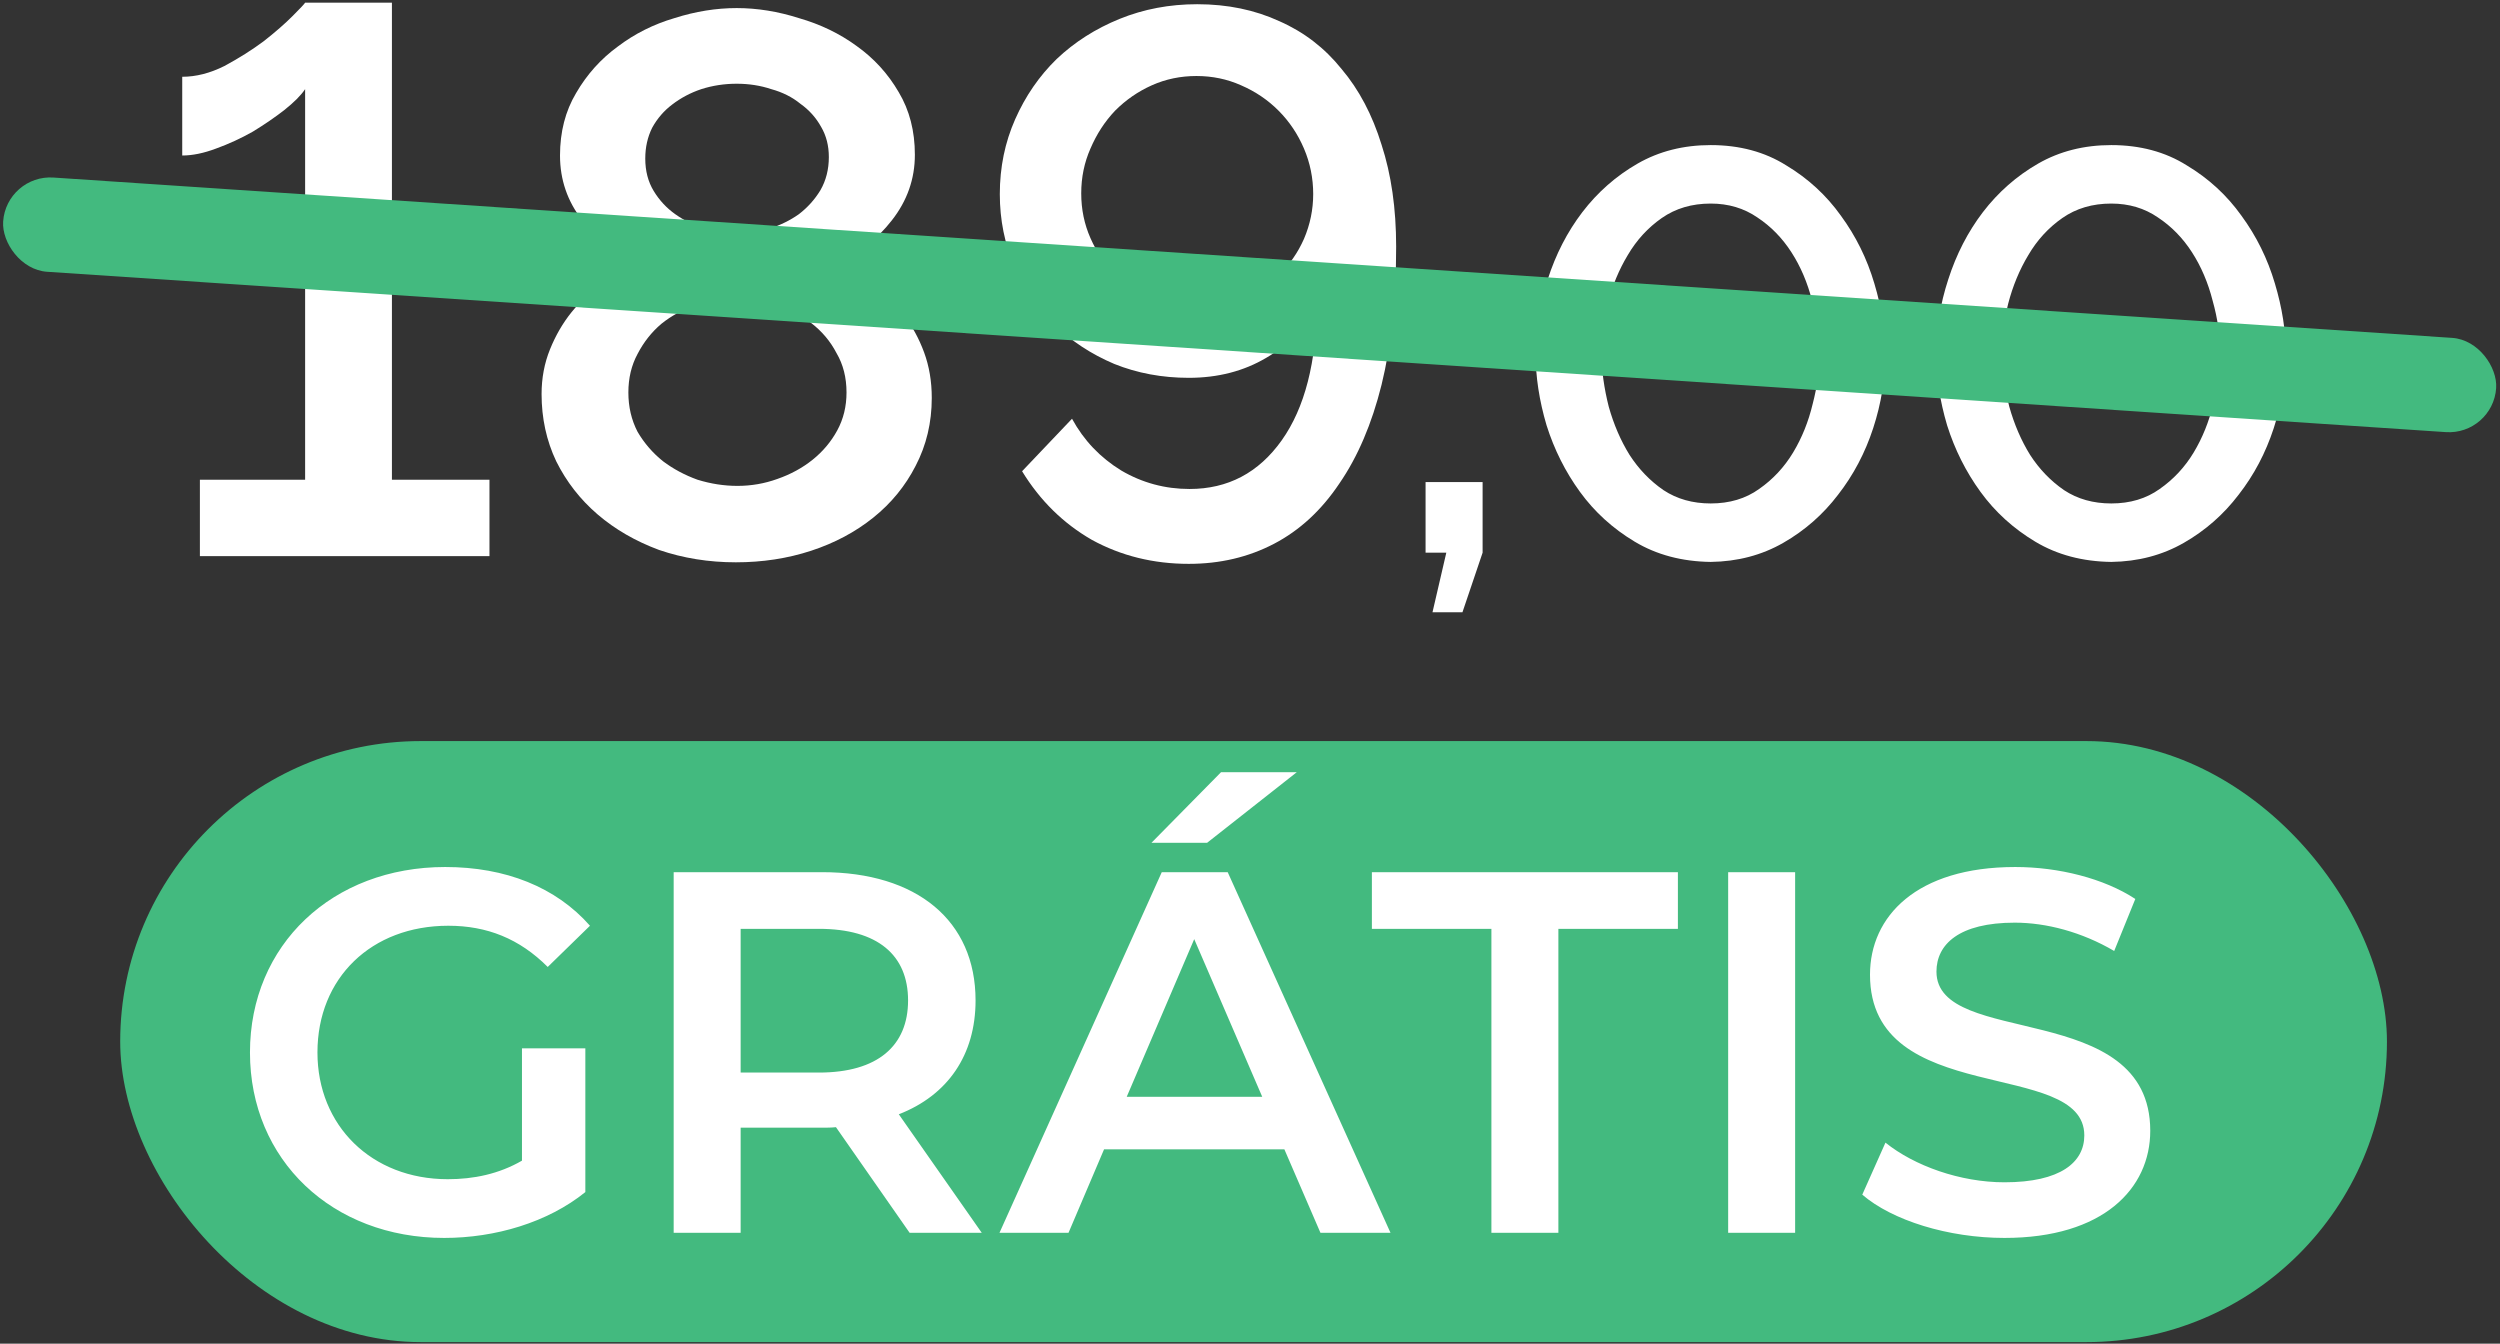
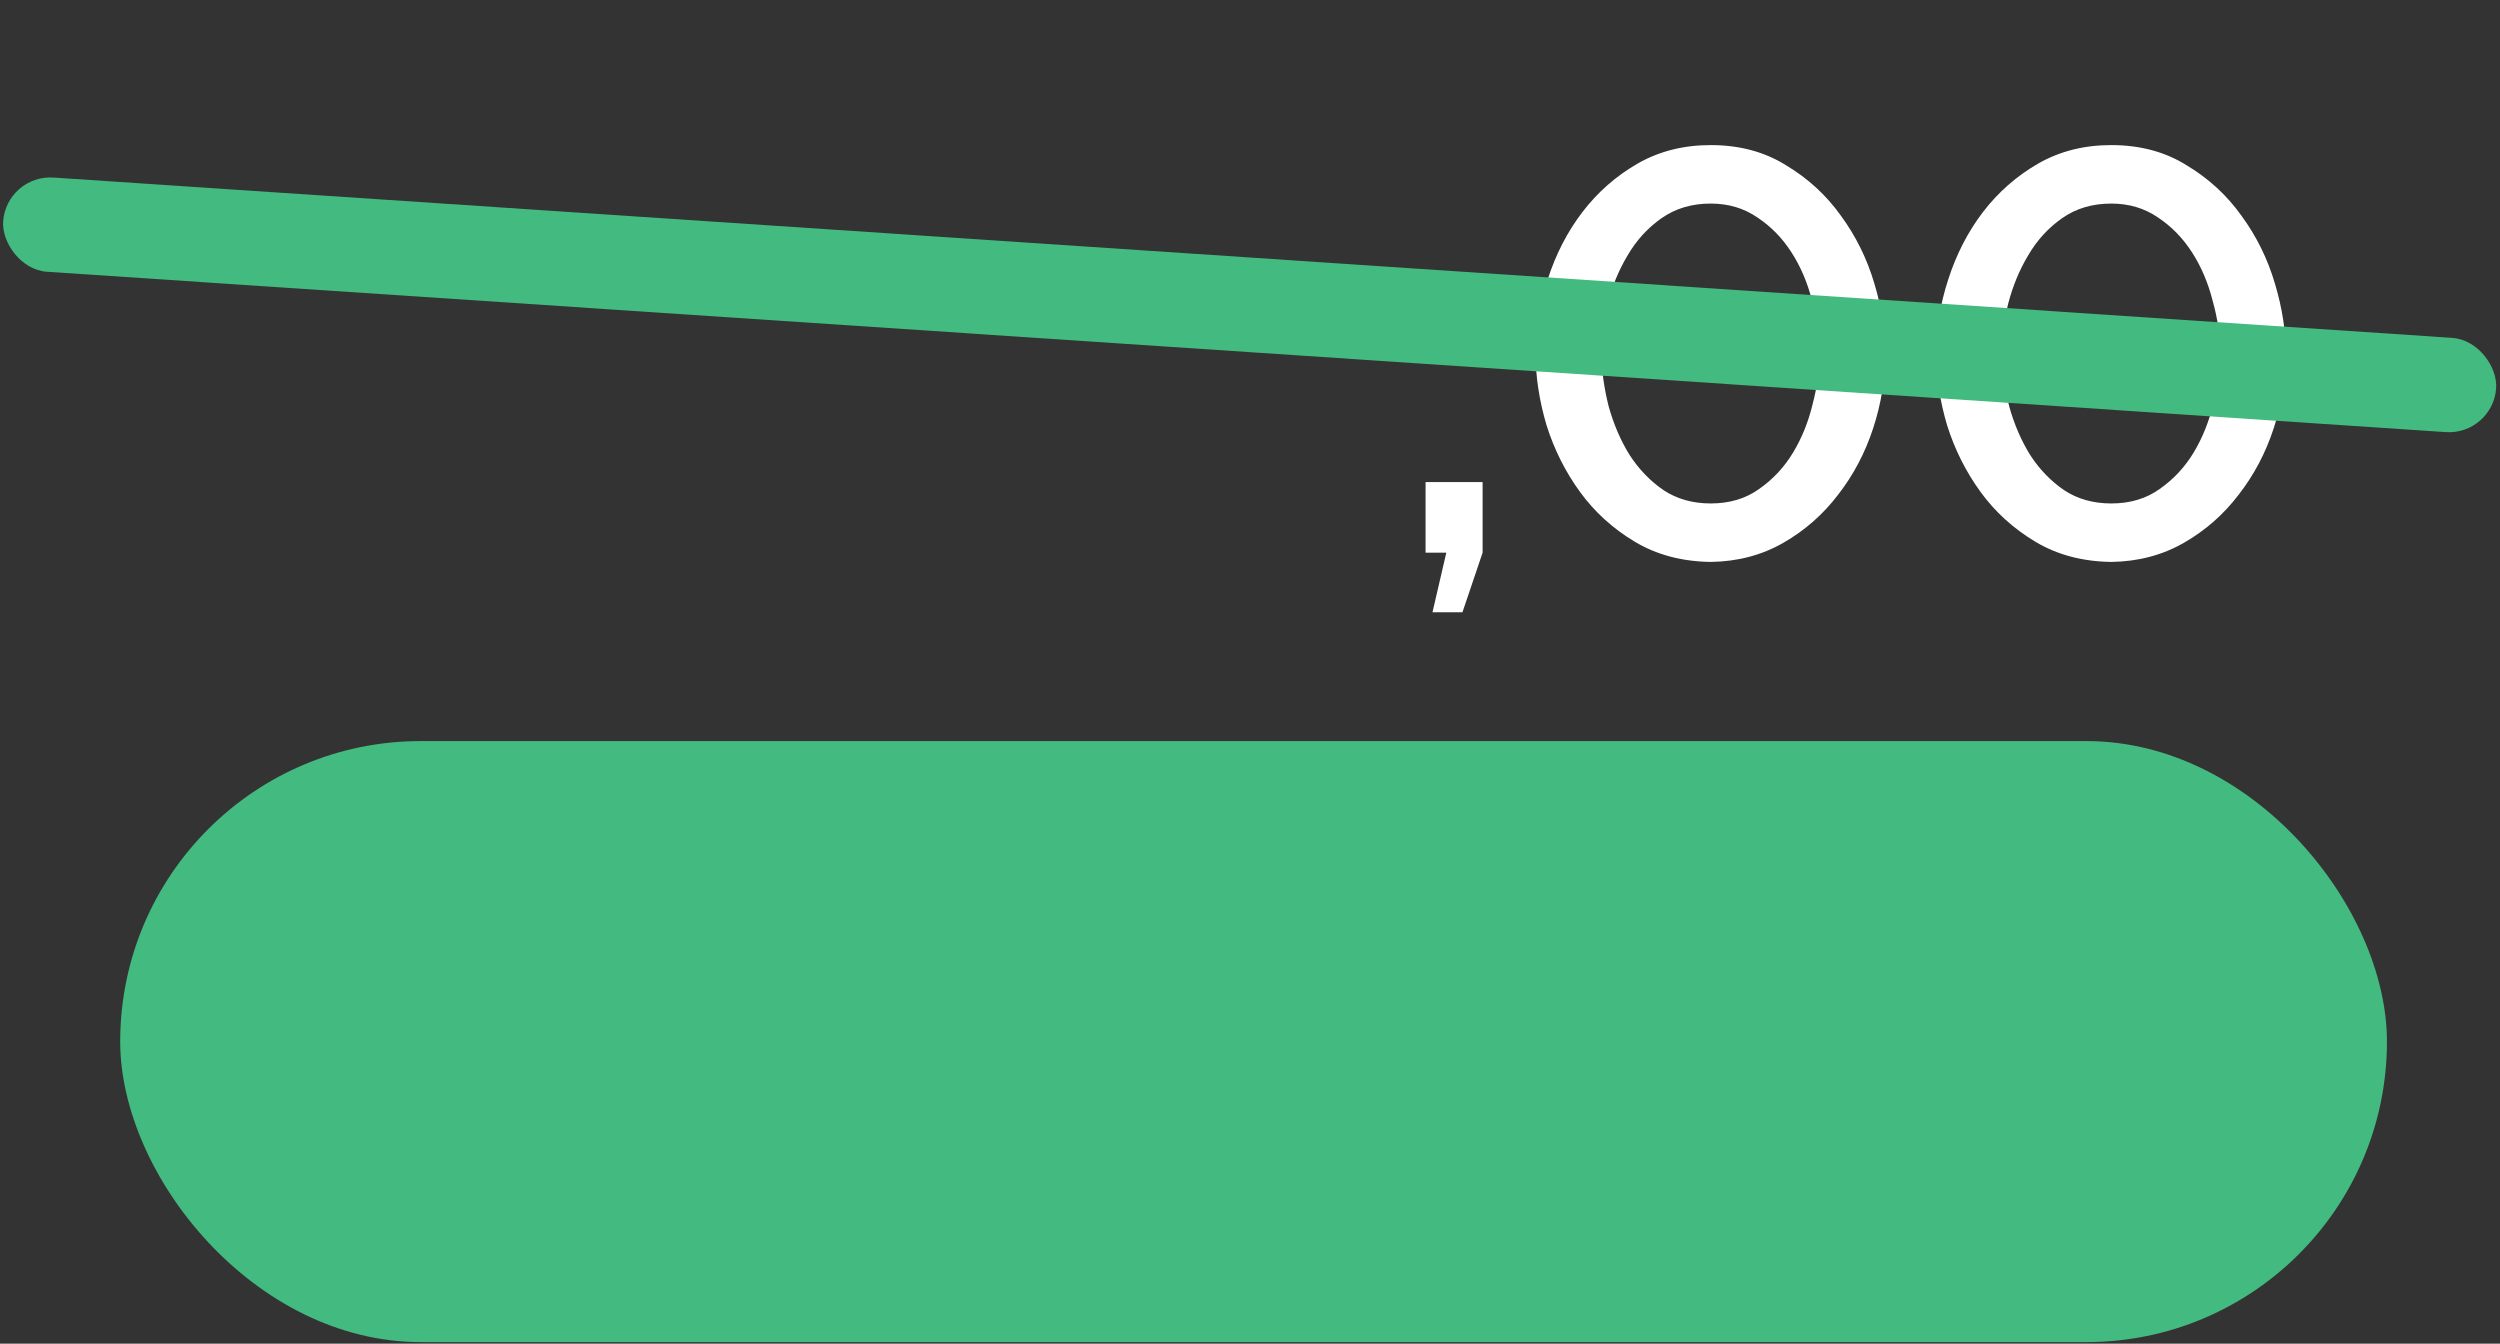
<svg xmlns="http://www.w3.org/2000/svg" width="307" height="165" viewBox="0 0 307 165" fill="none">
  <rect x="0" y="0" width="307" height="165" fill="#333333" stroke="none" />
-   <path d="M60.107 58.909V68.293H24.547V58.909H37.469V10.945C36.966 11.704 36.117 12.557 34.923 13.505C33.791 14.389 32.502 15.274 31.055 16.159C29.609 16.98 28.1 17.675 26.528 18.244C25.019 18.813 23.635 19.097 22.378 19.097V9.428C24.076 9.428 25.805 8.986 27.565 8.101C29.326 7.154 30.93 6.142 32.376 5.068C33.822 3.931 35.017 2.888 35.96 1.94C36.903 0.992 37.406 0.455 37.469 0.329L48.128 0.329V58.909H60.107Z" fill="white" />
-   <path d="M114.421 48.861C114.421 51.895 113.761 54.675 112.441 57.203C111.183 59.667 109.454 61.785 107.253 63.554C105.052 65.323 102.505 66.682 99.613 67.63C96.72 68.578 93.639 69.052 90.369 69.052C87.037 69.052 83.892 68.546 80.937 67.535C78.044 66.461 75.529 65.007 73.391 63.175C71.253 61.342 69.555 59.162 68.298 56.634C67.103 54.106 66.506 51.358 66.506 48.387C66.506 46.428 66.852 44.596 67.543 42.89C68.235 41.183 69.115 39.667 70.184 38.34C71.316 36.949 72.574 35.749 73.957 34.738C75.341 33.727 76.724 32.905 78.107 32.273C75.529 31.136 73.328 29.398 71.505 27.059C69.681 24.721 68.769 22.067 68.769 19.097C68.769 16.19 69.43 13.631 70.75 11.419C72.071 9.144 73.769 7.248 75.844 5.732C77.919 4.152 80.245 2.983 82.823 2.224C85.402 1.403 87.948 0.992 90.464 0.992C92.979 0.992 95.526 1.403 98.104 2.224C100.745 2.983 103.103 4.12 105.178 5.637C107.316 7.154 109.045 9.049 110.366 11.324C111.686 13.536 112.346 16.095 112.346 19.002C112.346 21.973 111.403 24.658 109.517 27.059C107.693 29.398 105.461 31.136 102.82 32.273C104.329 32.968 105.775 33.853 107.159 34.927C108.605 35.938 109.863 37.17 110.932 38.624C112.001 40.014 112.849 41.562 113.478 43.269C114.107 44.975 114.421 46.839 114.421 48.861ZM103.952 48.198C103.952 46.365 103.543 44.754 102.726 43.364C101.971 41.91 100.933 40.678 99.613 39.667C98.355 38.656 96.909 37.897 95.274 37.392C93.702 36.886 92.099 36.633 90.464 36.633C88.766 36.633 87.1 36.918 85.465 37.486C83.892 37.992 82.478 38.75 81.22 39.761C80.025 40.773 79.051 42.005 78.296 43.458C77.541 44.849 77.164 46.428 77.164 48.198C77.164 49.967 77.541 51.579 78.296 53.032C79.114 54.422 80.151 55.623 81.409 56.634C82.666 57.582 84.081 58.34 85.653 58.909C87.288 59.415 88.923 59.667 90.558 59.667C92.256 59.667 93.891 59.383 95.463 58.814C97.098 58.246 98.544 57.456 99.802 56.445C101.059 55.434 102.065 54.233 102.82 52.843C103.574 51.452 103.952 49.904 103.952 48.198ZM79.239 19.476C79.239 20.993 79.585 22.32 80.277 23.457C80.969 24.595 81.849 25.543 82.918 26.301C83.987 27.059 85.182 27.66 86.502 28.102C87.823 28.481 89.143 28.671 90.464 28.671C91.784 28.671 93.105 28.481 94.425 28.102C95.809 27.66 97.035 27.059 98.104 26.301C99.173 25.48 100.053 24.5 100.745 23.363C101.436 22.162 101.782 20.803 101.782 19.287C101.782 17.896 101.468 16.664 100.839 15.59C100.21 14.452 99.361 13.505 98.292 12.746C97.286 11.925 96.091 11.324 94.708 10.945C93.388 10.503 91.973 10.282 90.464 10.282C88.954 10.282 87.508 10.503 86.125 10.945C84.804 11.387 83.61 12.019 82.541 12.841C81.534 13.599 80.717 14.547 80.088 15.685C79.522 16.822 79.239 18.086 79.239 19.476Z" fill="white" />
-   <path d="M122.777 23.837C122.777 20.551 123.406 17.486 124.664 14.642C125.921 11.798 127.619 9.334 129.757 7.248C131.958 5.163 134.536 3.52 137.491 2.319C140.447 1.119 143.622 0.518 147.018 0.518C150.728 0.518 154.092 1.213 157.11 2.604C160.129 3.931 162.675 5.89 164.751 8.481C166.889 11.008 168.523 14.105 169.655 17.77C170.85 21.435 171.447 25.606 171.447 30.282C171.447 36.728 170.85 42.384 169.655 47.25C168.461 52.053 166.731 56.097 164.468 59.383C162.267 62.669 159.594 65.134 156.45 66.777C153.306 68.42 149.816 69.241 145.98 69.241C141.642 69.241 137.68 68.262 134.096 66.303C130.574 64.281 127.713 61.468 125.512 57.867L131.643 51.421C133.09 54.075 135.102 56.192 137.68 57.772C140.258 59.288 143.056 60.047 146.075 60.047C150.791 60.047 154.564 58.056 157.393 54.075C160.223 50.094 161.669 44.469 161.732 37.202C160.412 40.046 158.337 42.289 155.507 43.932C152.74 45.575 149.565 46.397 145.98 46.397C142.711 46.397 139.661 45.828 136.831 44.691C134.001 43.49 131.549 41.879 129.474 39.856C127.399 37.834 125.764 35.464 124.569 32.747C123.374 29.966 122.777 26.996 122.777 23.837ZM146.924 9.334C144.974 9.334 143.151 9.713 141.453 10.471C139.755 11.229 138.246 12.272 136.925 13.599C135.668 14.926 134.662 16.475 133.907 18.244C133.153 19.95 132.775 21.783 132.775 23.742C132.775 25.701 133.153 27.534 133.907 29.24C134.662 30.946 135.668 32.463 136.925 33.79C138.246 35.053 139.755 36.065 141.453 36.823C143.214 37.581 145.069 37.961 147.018 37.961C148.967 37.961 150.791 37.581 152.489 36.823C154.249 36.065 155.758 35.053 157.016 33.79C158.337 32.526 159.374 31.041 160.129 29.334C160.883 27.565 161.261 25.733 161.261 23.837C161.261 21.878 160.883 20.013 160.129 18.244C159.374 16.475 158.337 14.926 157.016 13.599C155.696 12.272 154.155 11.229 152.394 10.471C150.697 9.713 148.873 9.334 146.924 9.334Z" fill="white" />
  <path d="M175.909 75.189L177.607 67.867H175.06V59.194H182.064V67.867L179.588 75.189H175.909Z" fill="white" />
  <path d="M210.078 69.004C206.541 68.957 203.428 68.127 200.74 66.516C198.052 64.905 195.812 62.867 194.02 60.402C192.227 57.938 190.86 55.212 189.917 52.226C189.02 49.193 188.572 46.255 188.572 43.411C188.572 40.378 189.068 37.344 190.058 34.311C191.048 31.23 192.463 28.481 194.303 26.064C196.189 23.6 198.453 21.609 201.094 20.092C203.735 18.576 206.73 17.817 210.078 17.817C213.615 17.817 216.704 18.647 219.345 20.306C222.033 21.917 224.273 23.979 226.066 26.491C227.905 29.003 229.273 31.775 230.169 34.809C231.065 37.795 231.513 40.662 231.513 43.411C231.513 46.492 231.017 49.549 230.027 52.582C229.037 55.615 227.598 58.34 225.712 60.758C223.873 63.175 221.632 65.142 218.991 66.658C216.35 68.175 213.379 68.957 210.078 69.004ZM196.637 43.411C196.684 45.544 196.991 47.724 197.557 49.952C198.17 52.132 199.019 54.099 200.103 55.852C201.235 57.606 202.626 59.051 204.277 60.189C205.928 61.279 207.861 61.824 210.078 61.824C212.389 61.824 214.37 61.231 216.02 60.047C217.718 58.862 219.109 57.369 220.194 55.568C221.279 53.767 222.08 51.776 222.599 49.596C223.165 47.416 223.448 45.354 223.448 43.411C223.448 41.278 223.142 39.122 222.528 36.941C221.963 34.714 221.114 32.723 219.982 30.97C218.85 29.216 217.459 27.794 215.808 26.704C214.157 25.567 212.247 24.998 210.078 24.998C207.767 24.998 205.763 25.59 204.065 26.775C202.367 27.96 200.976 29.477 199.891 31.325C198.806 33.126 197.981 35.117 197.415 37.297C196.896 39.43 196.637 41.468 196.637 43.411Z" fill="white" />
  <path d="M259.266 69.004C255.728 68.957 252.616 68.127 249.928 66.516C247.239 64.905 244.999 62.867 243.207 60.402C241.415 57.938 240.047 55.212 239.104 52.226C238.208 49.193 237.76 46.255 237.76 43.411C237.76 40.378 238.255 37.344 239.246 34.311C240.236 31.23 241.651 28.481 243.49 26.064C245.377 23.6 247.64 21.609 250.281 20.092C252.922 18.576 255.917 17.817 259.266 17.817C262.803 17.817 265.892 18.647 268.533 20.306C271.221 21.917 273.461 23.979 275.253 26.491C277.092 29.003 278.46 31.775 279.356 34.809C280.252 37.795 280.7 40.662 280.7 43.411C280.7 46.492 280.205 49.549 279.215 52.582C278.224 55.615 276.786 58.34 274.899 60.758C273.06 63.175 270.82 65.142 268.179 66.658C265.538 68.175 262.567 68.957 259.266 69.004ZM245.825 43.411C245.872 45.544 246.178 47.724 246.744 49.952C247.357 52.132 248.206 54.099 249.291 55.852C250.423 57.606 251.814 59.051 253.465 60.189C255.115 61.279 257.049 61.824 259.266 61.824C261.576 61.824 263.557 61.231 265.208 60.047C266.906 58.862 268.297 57.369 269.382 55.568C270.466 53.767 271.268 51.776 271.787 49.596C272.353 47.416 272.636 45.354 272.636 43.411C272.636 41.278 272.329 39.122 271.716 36.941C271.15 34.714 270.301 32.723 269.169 30.97C268.038 29.216 266.646 27.794 264.996 26.704C263.345 25.567 261.435 24.998 259.266 24.998C256.955 24.998 254.95 25.59 253.253 26.775C251.555 27.96 250.163 29.477 249.079 31.325C247.994 33.126 247.169 35.117 246.603 37.297C246.084 39.43 245.825 41.468 245.825 43.411Z" fill="white" />
  <rect x="0.773" y="21.416" width="306.824" height="11.598" rx="5.799" transform="rotate(3.824 0.773 21.416)" fill="#43BA7F" />
  <rect x="14.761" y="91.005" width="278.356" height="73.806" rx="36.903" fill="#43BA7F" />
-   <path d="M64.098 142.529C61.252 144.174 58.152 144.806 54.989 144.806C45.626 144.806 38.983 138.227 38.983 129.244C38.983 120.071 45.626 113.681 55.052 113.681C59.797 113.681 63.782 115.263 67.261 118.742L72.449 113.681C68.274 108.936 62.074 106.469 54.672 106.469C40.818 106.469 30.696 116.022 30.696 129.244C30.696 142.466 40.818 152.018 54.546 152.018C60.809 152.018 67.261 150.12 71.88 146.388V128.738H64.098V142.529ZM120.558 151.386L110.373 136.835C116.383 134.495 119.799 129.56 119.799 122.854C119.799 113.049 112.587 107.102 100.946 107.102H82.727V151.386H90.951V138.48H100.946C101.516 138.48 102.085 138.48 102.655 138.417L111.701 151.386H120.558ZM111.511 122.854C111.511 128.421 107.779 131.711 100.567 131.711H90.951V114.061H100.567C107.779 114.061 111.511 117.287 111.511 122.854ZM159.24 94.829H149.94L141.399 103.496H148.232L159.24 94.829ZM162.15 151.386H170.753L150.762 107.102H142.665L122.737 151.386H131.214L135.579 141.137H157.721L162.15 151.386ZM138.363 134.684L146.65 115.326L155.001 134.684H138.363ZM183.144 151.386H191.369V114.061H206.046V107.102H168.467V114.061H183.144V151.386ZM212.218 151.386H220.442V107.102H212.218V151.386ZM246.148 152.018C258.294 152.018 264.051 145.945 264.051 138.86C264.051 122.601 237.797 128.738 237.797 119.312C237.797 115.959 240.581 113.302 247.413 113.302C251.272 113.302 255.637 114.44 259.623 116.781L262.216 110.392C258.357 107.861 252.79 106.469 247.476 106.469C235.33 106.469 229.636 112.542 229.636 119.691C229.636 136.139 255.953 129.876 255.953 139.429C255.953 142.719 253.043 145.186 246.148 145.186C240.707 145.186 235.077 143.162 231.534 140.315L228.687 146.704C232.356 149.867 239.252 152.018 246.148 152.018Z" fill="white" />
</svg>